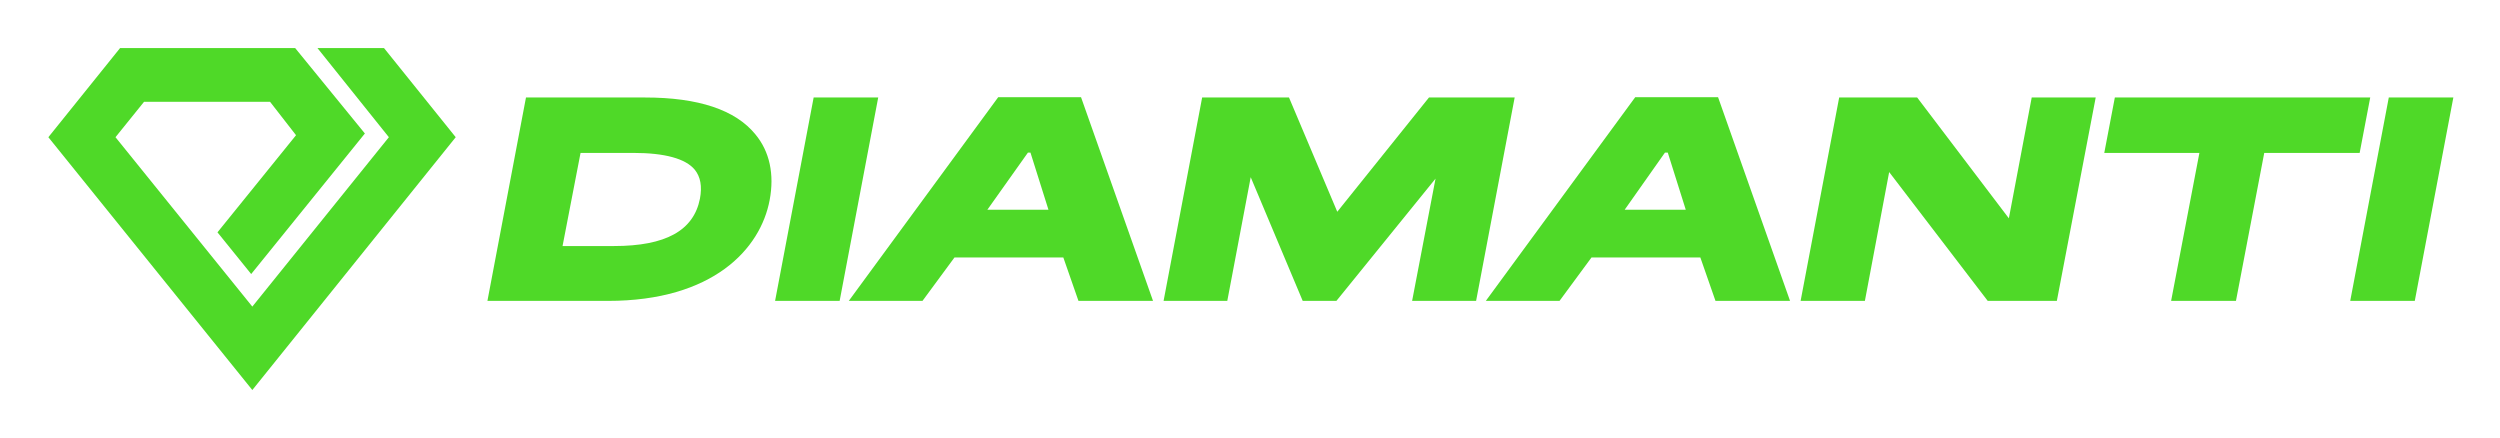
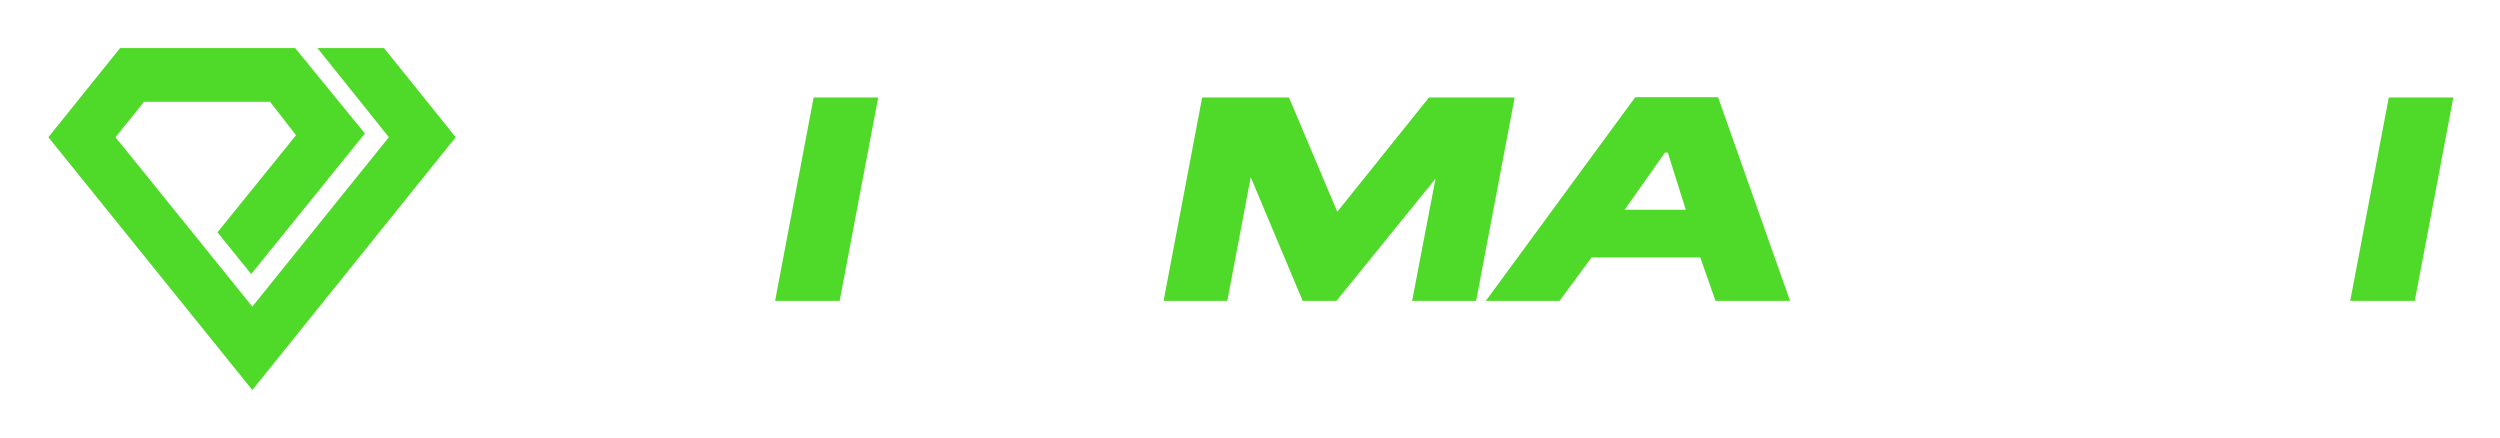
<svg xmlns="http://www.w3.org/2000/svg" role="img" viewBox="1.17 0.67 875.16 153.16">
  <title>Diamanti-DXX logo</title>
  <style>svg {enable-background:new 0 0 880.5 150.4}</style>
  <style>.st0{fill:#4fd928}</style>
-   <path d="M214 106h-42.2l13.5-71.2H227c18.6 0 31.6 4.3 38.6 12.9 5 6 6.7 14 5 23-3.2 17.1-19.8 35.3-56.6 35.3zm-15.9-19.2h18c18.1 0 27.9-5.4 30.1-16.6.8-4.3.2-7.6-1.8-10.1-3.2-3.9-10.5-5.9-21.5-5.9h-18.5l-6.3 32.6z" class="st0" />
  <path d="M295.1 106h-22.6L286 34.8h22.6L295.1 106z" class="st0" />
-   <path d="M404.8 106h-26.1l-5.3-15.2h-38.1L324.1 106h-25.8l52.3-71.3h29l25.2 71.3zm-58-31.9h21.4l-6.3-20h-.9l-14.2 20z" class="st0" />
  <path d="M517.9 106h-22.4l8.2-42.8L469 106h-11.8L439 62.7l-8.2 43.3h-22.3L422 34.8h30.4l16.9 40 32.1-40h30L517.9 106z" class="st0" />
  <path d="M627.8 106h-26.1l-5.3-15.2h-38.1L547.1 106h-25.8l52.3-71.3h29l25.2 71.3zm-57.9-31.9h21.4l-6.3-20h-1l-14.1 20z" class="st0" />
-   <path d="M721.2 106H697l-34.5-45.1L654 106h-22.5L645 34.8h27.3l32.1 42.3 8-42.3h22.4L721.2 106z" class="st0" />
-   <path d="M783.9 106h-22.7l9.9-51.8h-33.3l3.7-19.4h89.4l-3.7 19.4h-33.4l-9.9 51.8z" class="st0" />
  <path d="M846.5 106h-22.6l13.5-71.2H860L846.5 106z" class="st0" />
  <path d="M89.5 137.2L18.1 48.7l25.1-31.2h61.3l24.4 29.9-39.8 49.2L77.3 82l27.5-34-9.1-11.7H51.6l-10 12.4L89.5 108l47.8-59.3-25-31.2h23.3l25.1 31.2-71.2 88.5z" class="st0" />
</svg>